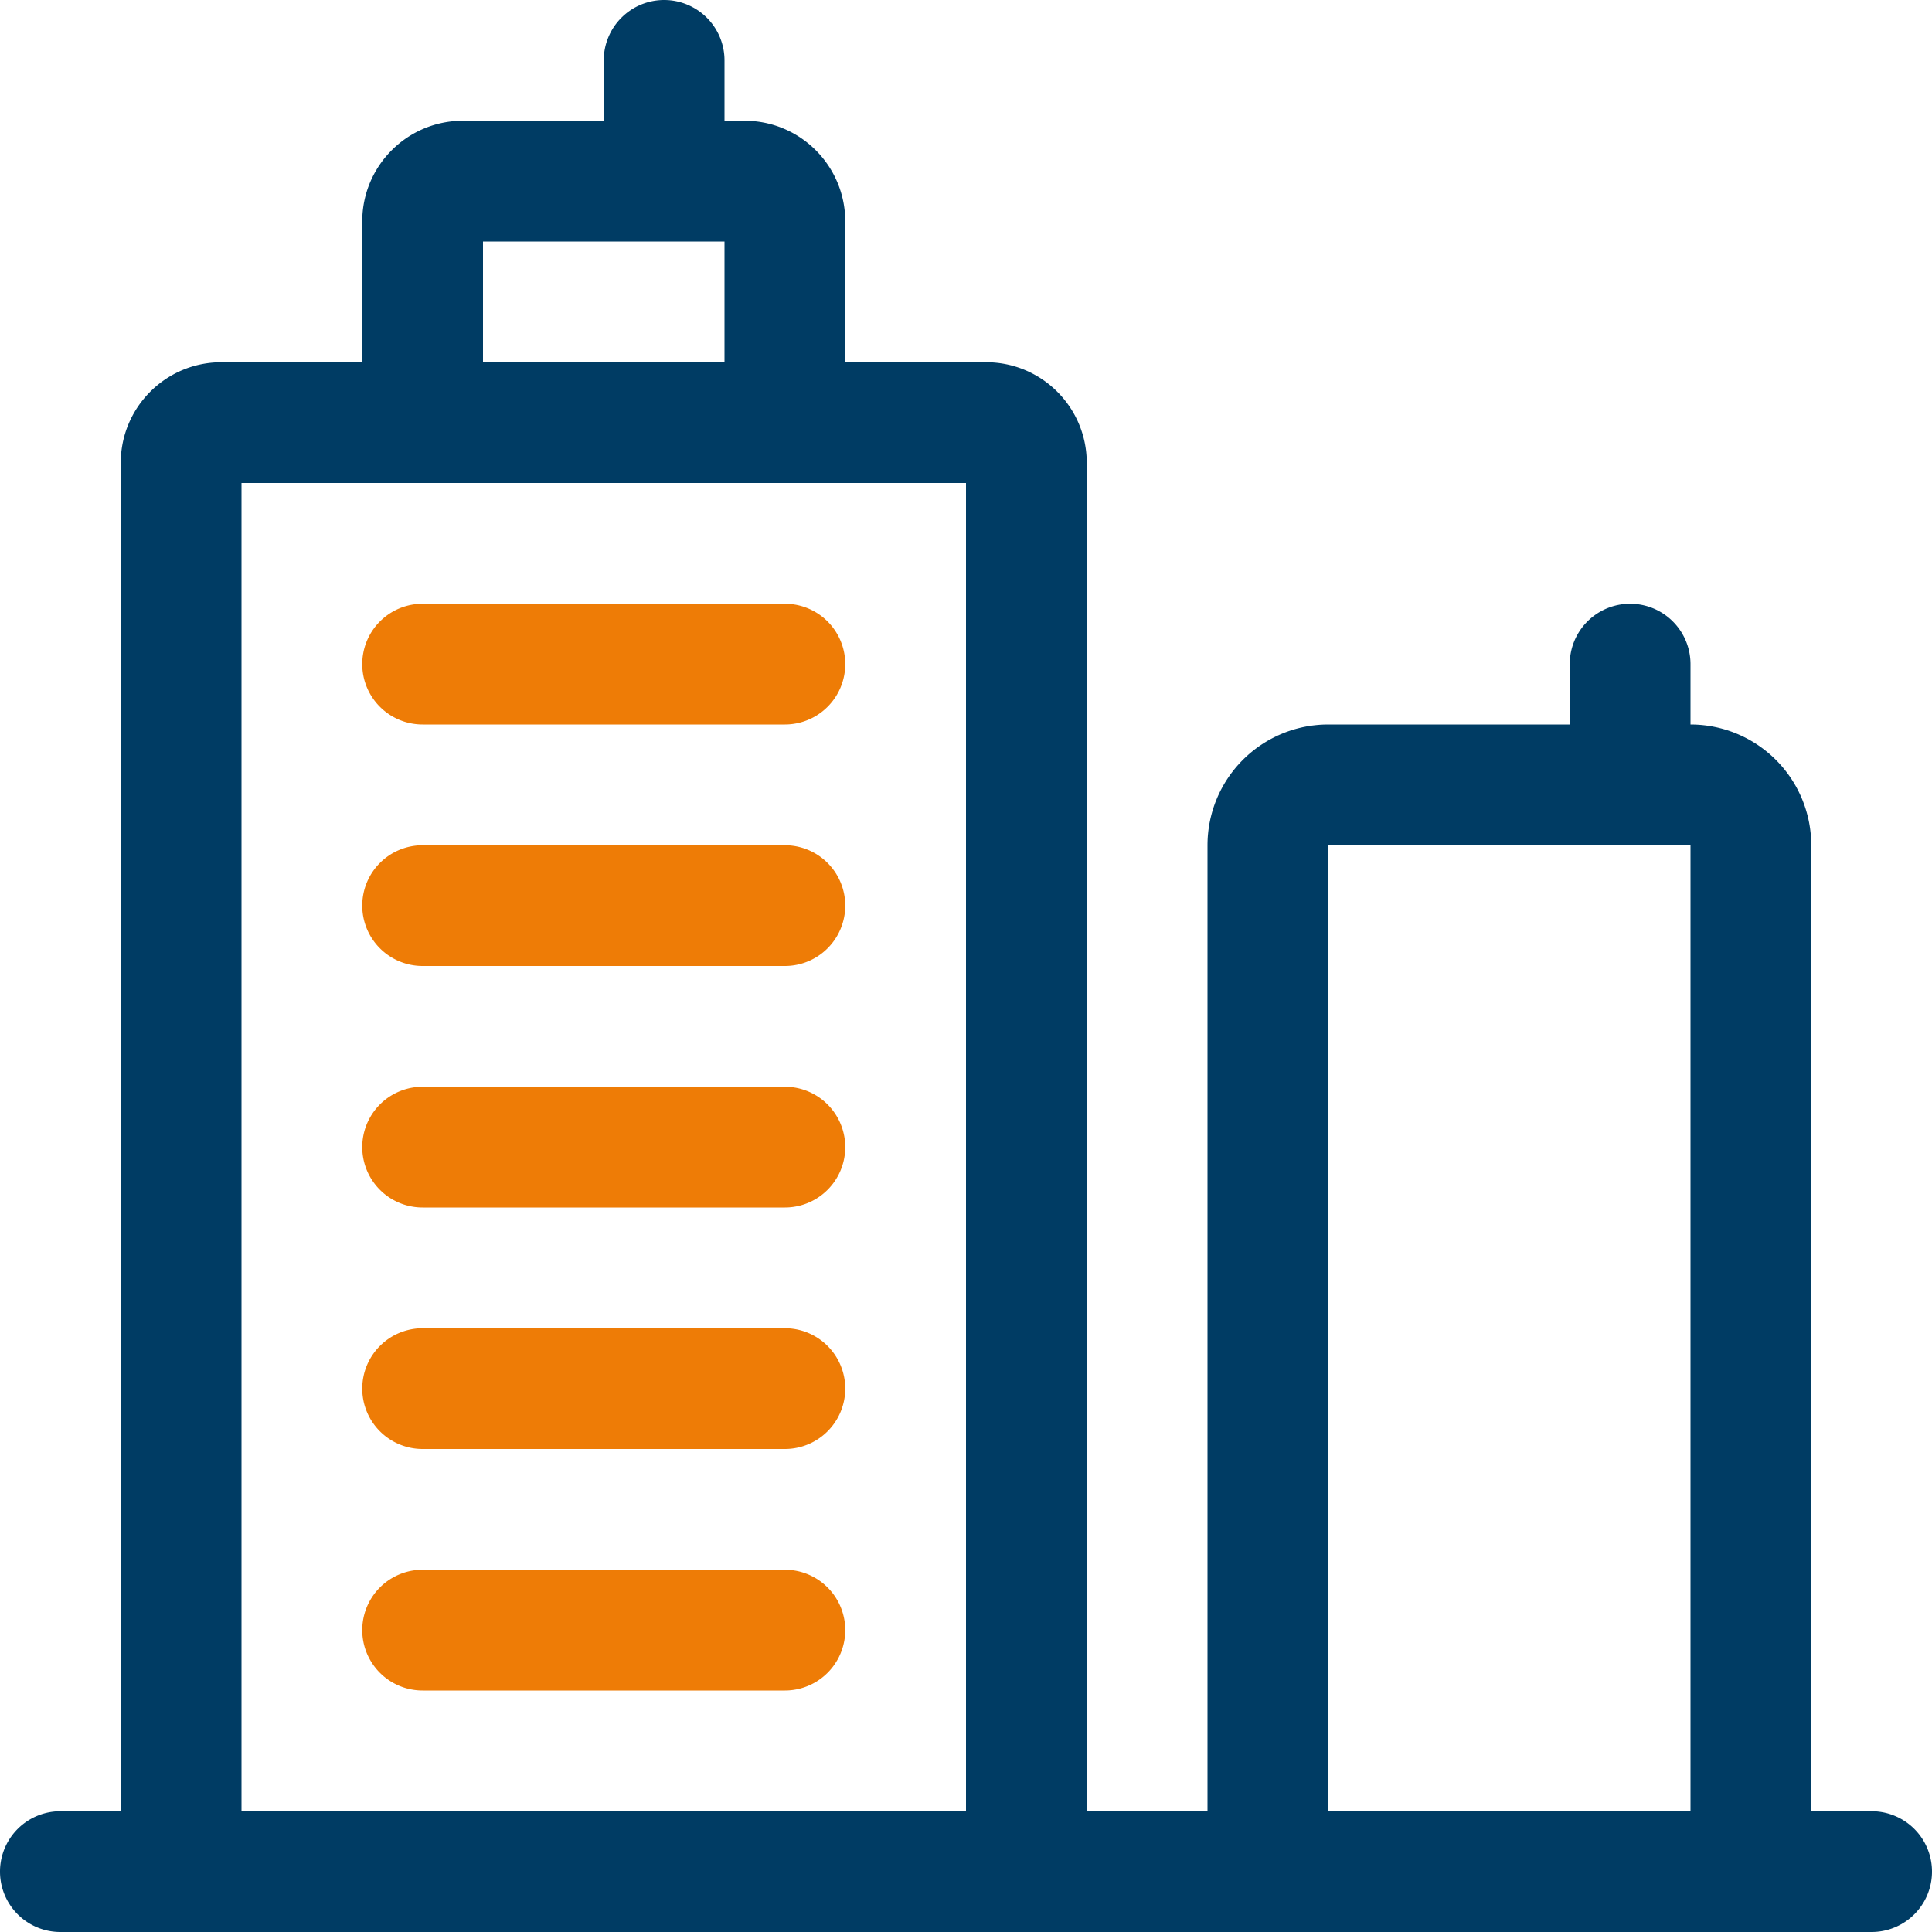
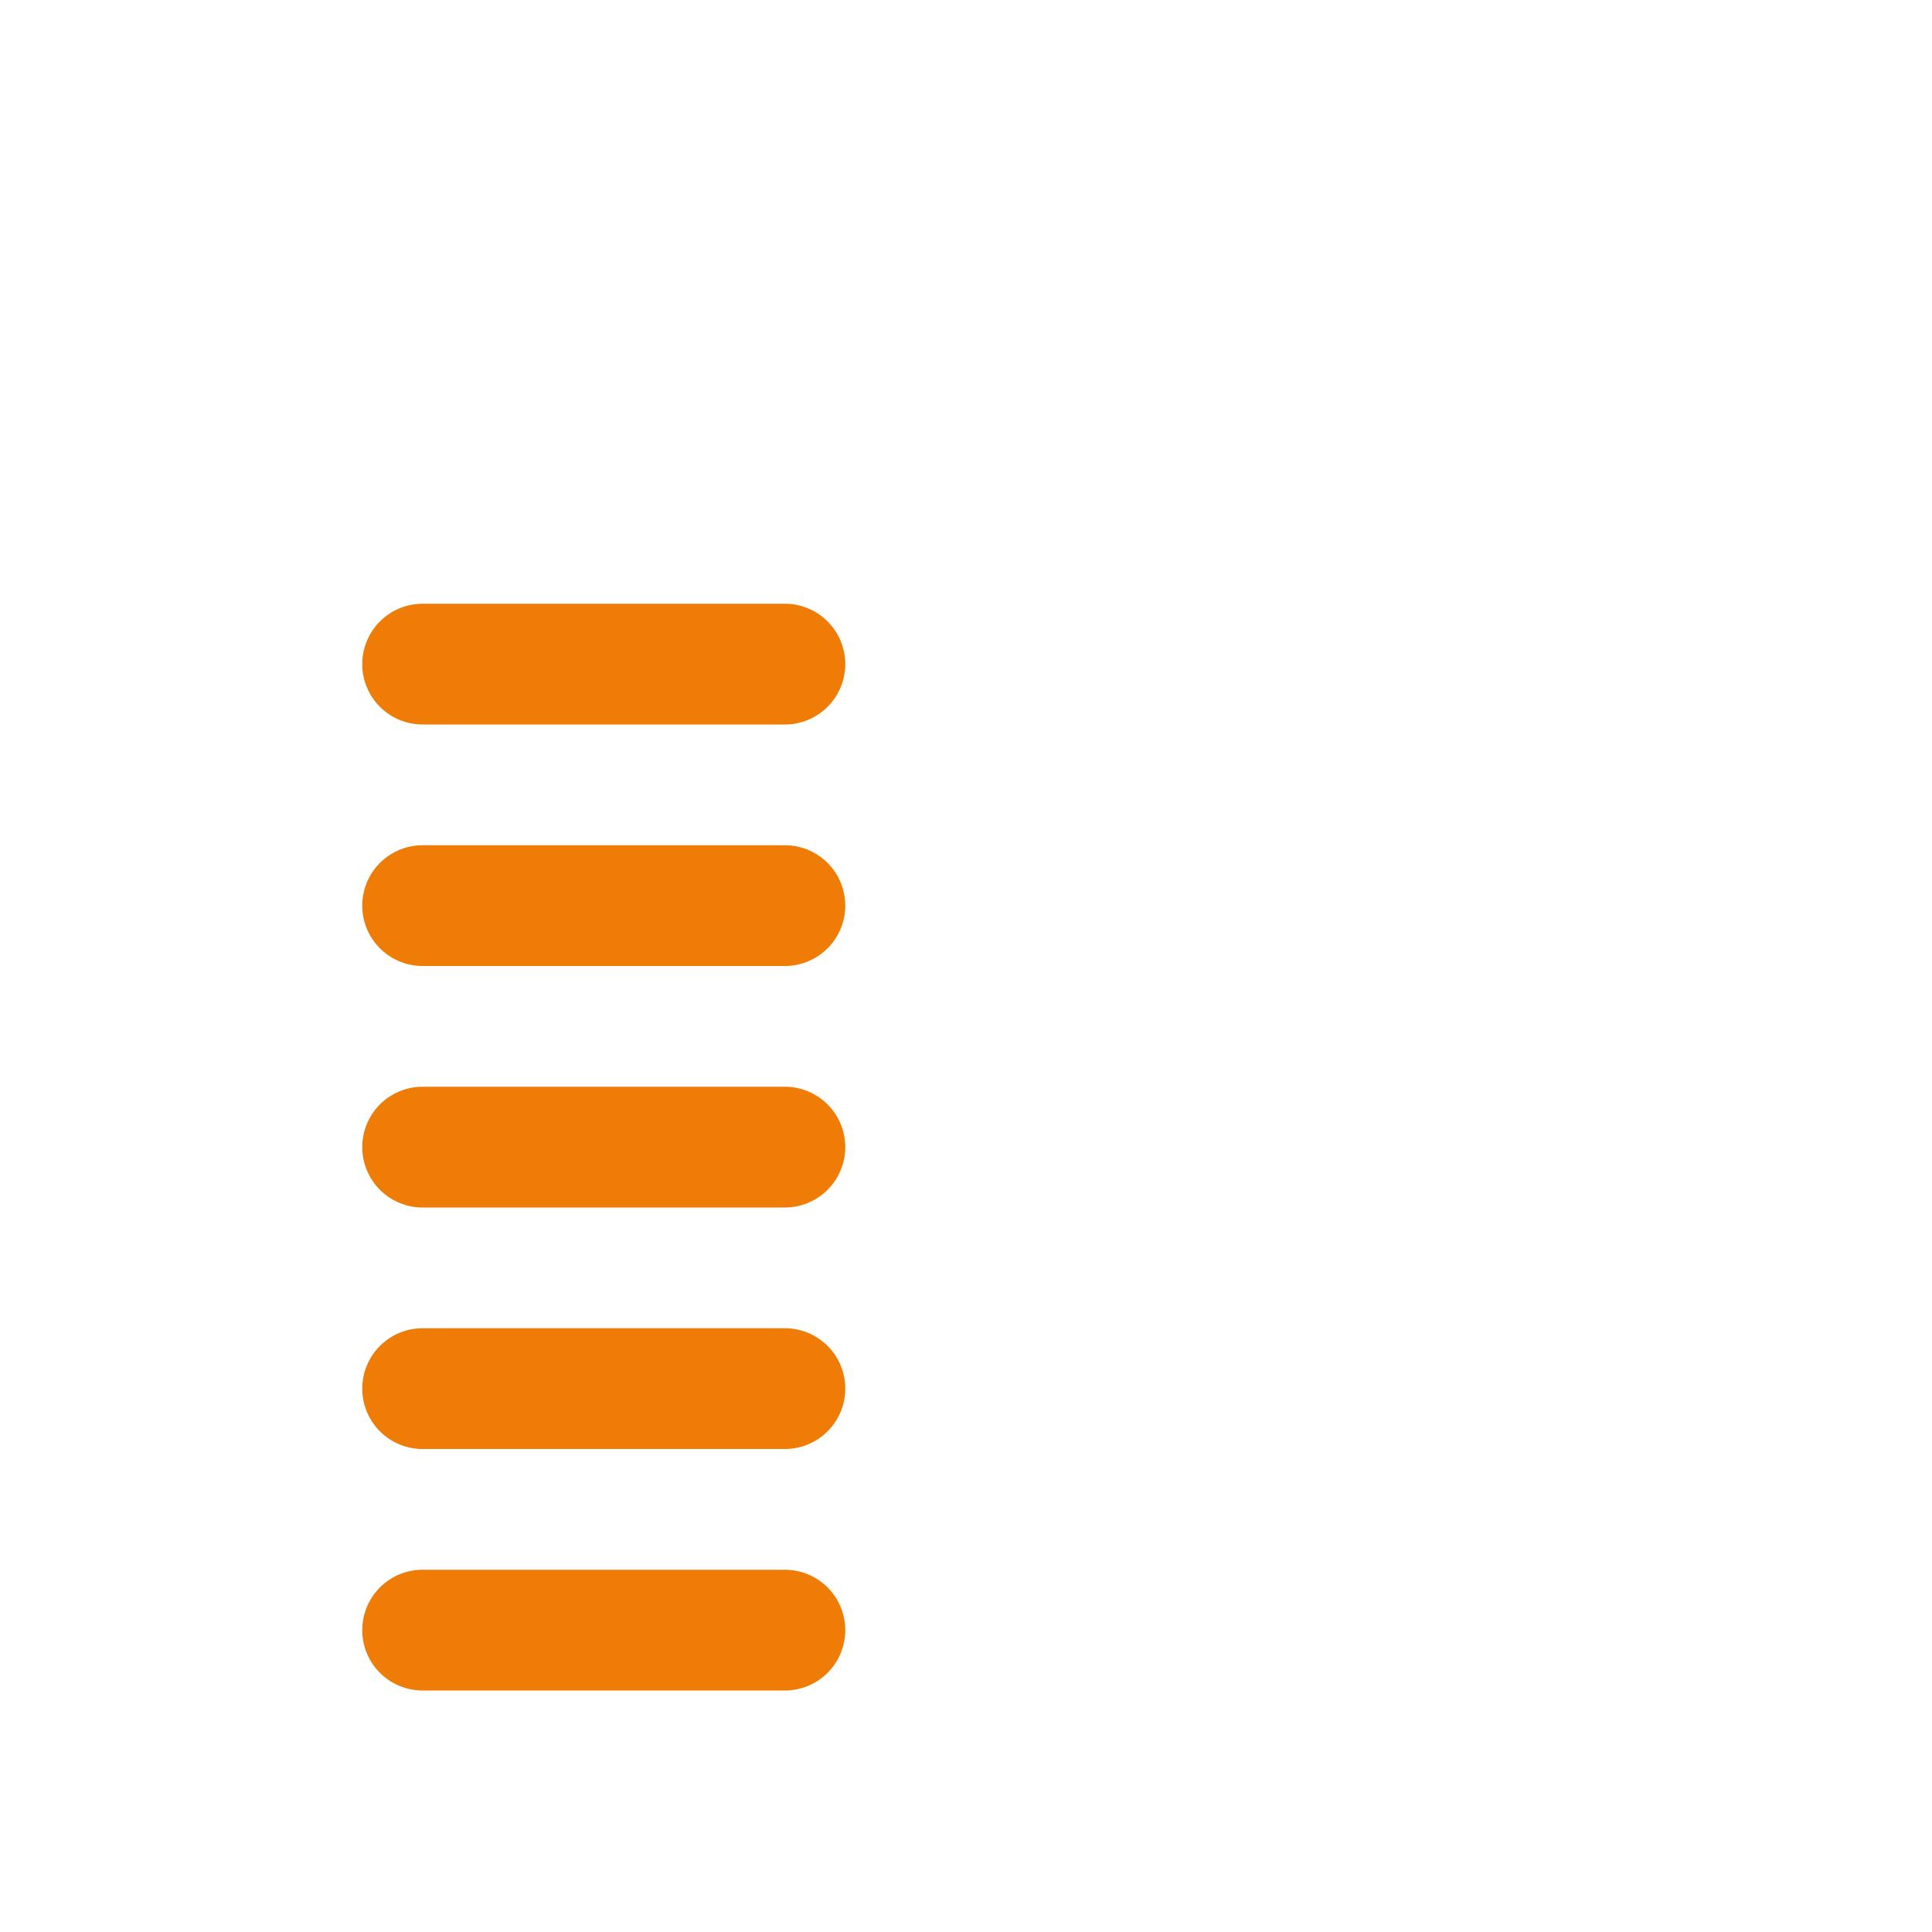
<svg xmlns="http://www.w3.org/2000/svg" viewBox="0 0 24 24" fill="none">
-   <path fill-rule="evenodd" clip-rule="evenodd" d="M8.25 0A.75.75 0 0 1 9 .75v.75h.25c.69 0 1.25.56 1.25 1.25V4.5h1.75c.69 0 1.25.56 1.25 1.25V22.5H15v-12A1.5 1.5 0 0 1 16.5 9h3v-.75a.75.75 0 0 1 1.5 0V9a1.5 1.5 0 0 1 1.5 1.5v12h.75a.75.75 0 0 1 0 1.5H.75a.75.75 0 0 1 0-1.5h.75V5.75c0-.69.56-1.25 1.25-1.25H4.5V2.75c0-.69.56-1.25 1.25-1.25H7.5V.75A.75.75 0 0 1 8.25 0zM3 22.5h9V6H3v16.5zm18 0v-12h-4.5v12H21zM6 3h3v1.5H6V3z" fill="#003C64" class="blue" />
  <path d="M4.5 8.25a.75.75 0 0 1 .75-.75h4.5a.75.75 0 0 1 0 1.5h-4.5a.75.75 0 0 1-.75-.75zM4.5 11.25a.75.75 0 0 1 .75-.75h4.5a.75.75 0 0 1 0 1.5h-4.5a.75.75 0 0 1-.75-.75zM5.25 13.5a.75.75 0 0 0 0 1.5h4.5a.75.75 0 0 0 0-1.5h-4.5zM4.5 17.25a.75.75 0 0 1 .75-.75h4.5a.75.75 0 0 1 0 1.5h-4.5a.75.75 0 0 1-.75-.75zM5.25 19.5a.75.75 0 0 0 0 1.5h4.5a.75.75 0 0 0 0-1.5h-4.5z" fill="#EE7C06" class="orange" />
</svg>